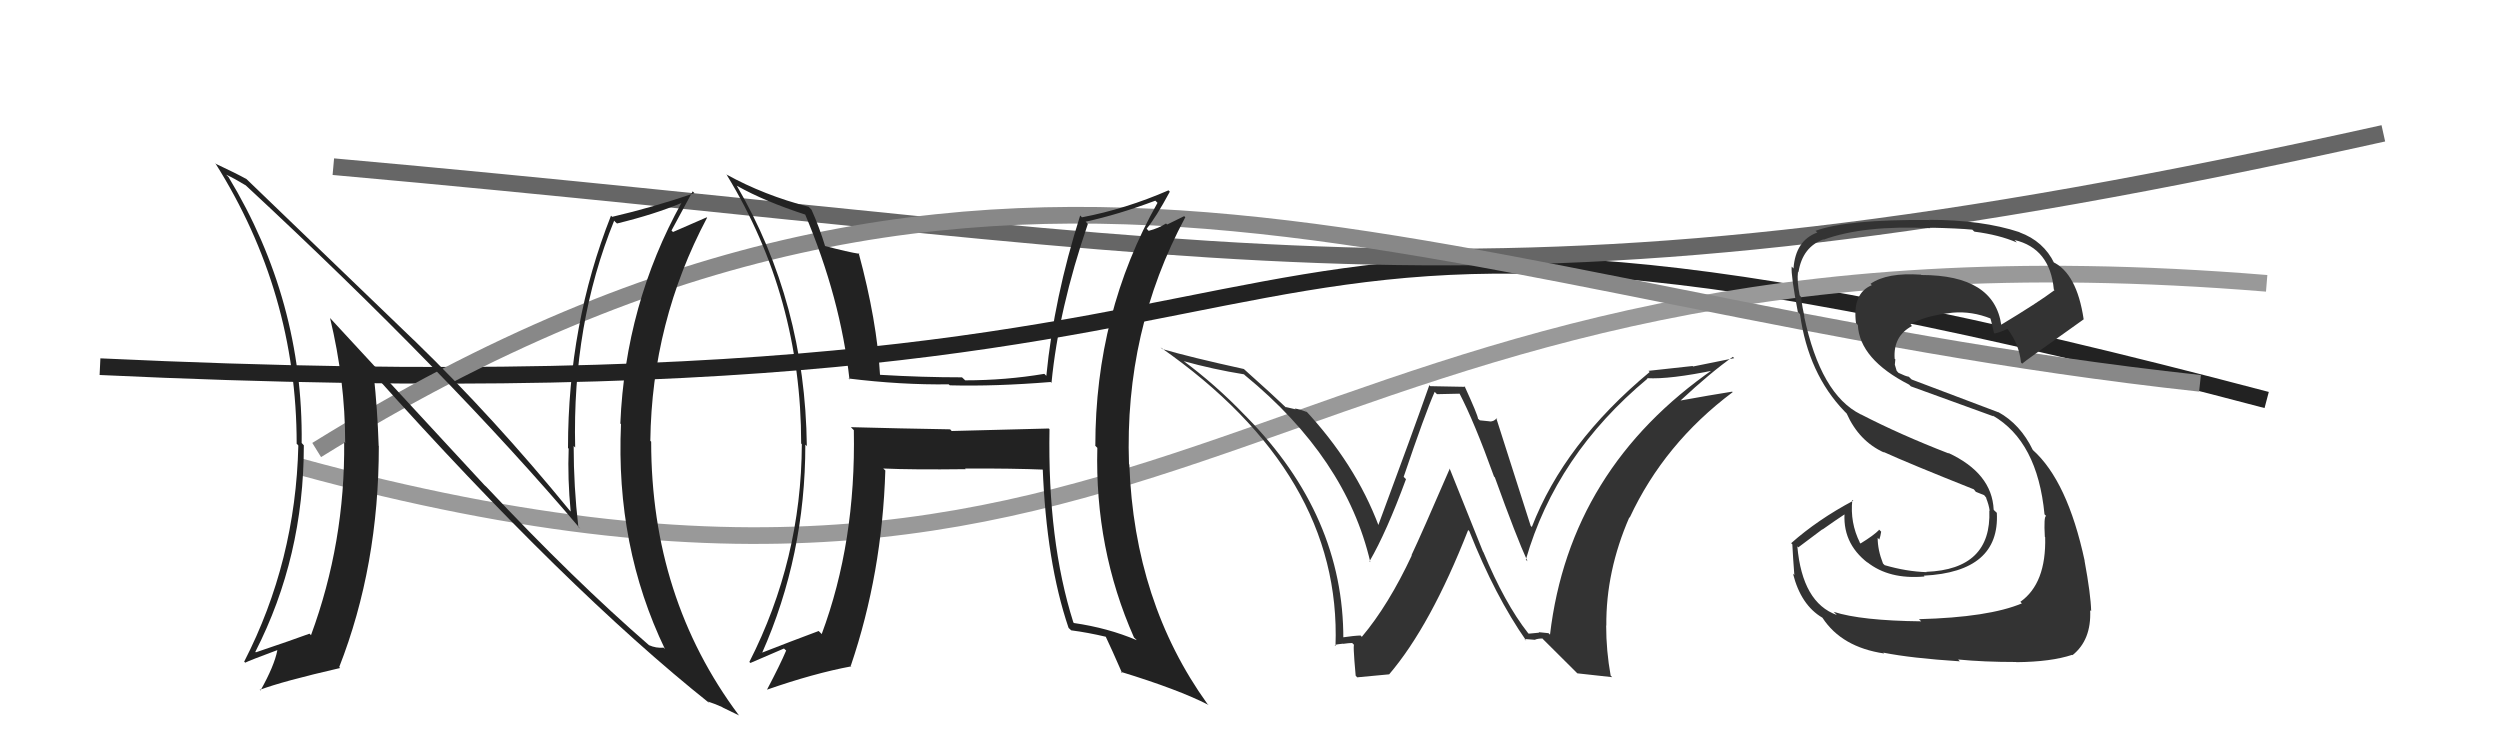
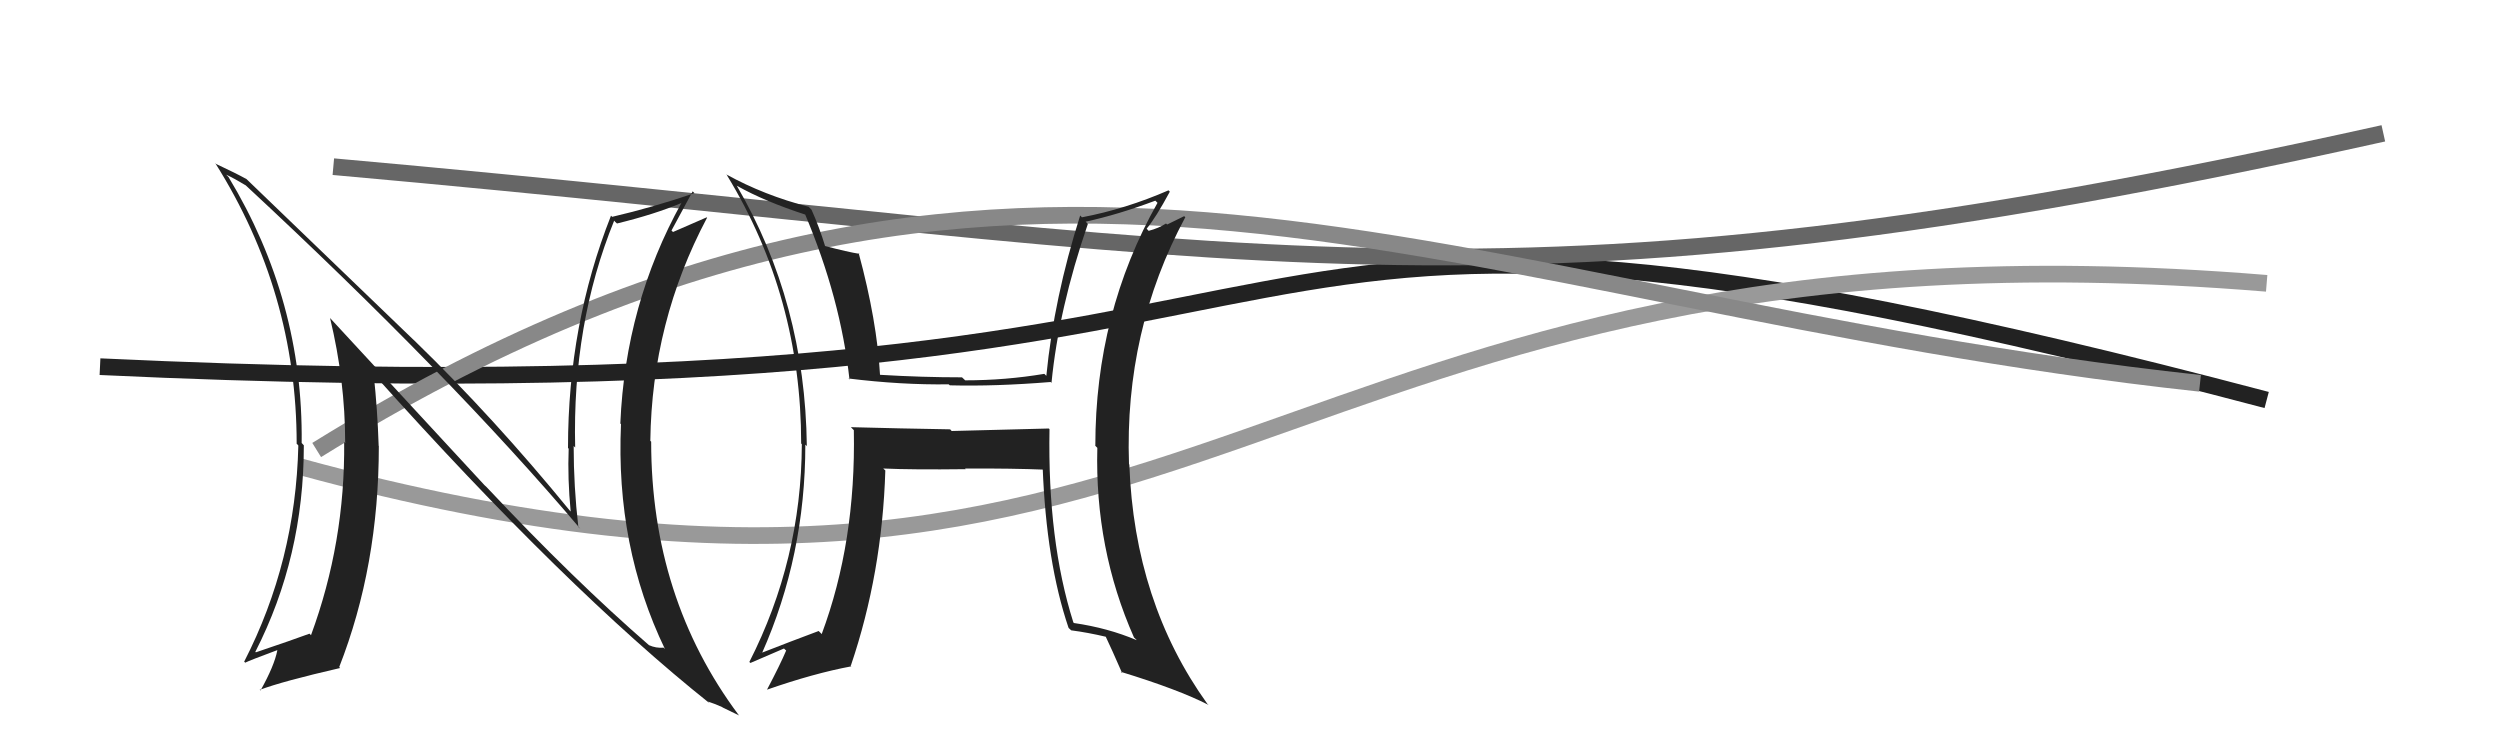
<svg xmlns="http://www.w3.org/2000/svg" width="150" height="44" viewBox="0,0,150,44">
  <path d="M6 22 C91 26,64 5,136 24" stroke="#222" fill="none" />
  <path d="M18 28 C73 43,75 12,136 17" stroke="#999" fill="none" />
  <path d="M20 10 C76 15,89 20,143 8" stroke="#666" fill="none" />
  <path d="M19 27 C61 1,86 18,132 23" stroke="#888" fill="none" />
-   <path fill="#333" d="M115.23 37.24L115.15 37.16L115.27 37.28Q111.66 37.24 110.02 36.71L110.12 36.81L110.21 36.90Q108.14 36.16 107.84 32.78L107.90 32.84L109.34 31.76L109.35 31.77Q110.08 31.25 110.84 30.75L110.73 30.64L110.69 30.60Q110.48 32.56 112.08 33.78L112.11 33.81L112.02 33.72Q113.34 34.78 115.47 34.59L115.43 34.54L115.43 34.54Q120.00 34.31 119.81 30.77L119.64 30.61L119.62 30.58Q119.52 28.39 116.89 27.17L117.02 27.30L116.93 27.21Q114.01 26.08 111.65 24.86L111.66 24.88L111.64 24.86Q109.24 23.67 108.25 18.99L108.19 18.93L108.27 19.01Q108.16 18.56 108.05 17.79L108.04 17.79L107.98 17.72Q107.81 16.87 107.88 16.30L108.03 16.45L107.91 16.32Q108.15 14.82 109.41 14.36L109.37 14.32L109.42 14.38Q111.82 13.50 115.82 13.69L115.70 13.57L115.79 13.66Q117.54 13.70 118.34 13.78L118.42 13.86L118.47 13.90Q119.95 14.09 121.01 14.55L120.95 14.48L120.87 14.40Q123.00 14.90 123.23 17.37L123.35 17.49L123.27 17.41Q122.27 18.16 120.06 19.49L120.07 19.50L120.08 19.52Q119.66 16.50 115.28 16.50L115.18 16.41L115.26 16.48Q113.22 16.34 112.23 17.03L112.36 17.16L112.31 17.11Q111.13 17.60 111.36 19.39L111.47 19.50L111.47 19.50Q111.58 21.56 114.55 23.08L114.70 23.23L114.65 23.18Q115.11 23.34 119.61 24.98L119.64 25.01L119.56 24.93Q122.25 26.48 122.67 30.86L122.69 30.88L122.77 30.96Q122.62 30.96 122.69 32.21L122.70 32.22L122.71 32.23Q122.78 35.01 121.22 36.11L121.31 36.20L121.32 36.20Q119.33 37.04 115.14 37.15ZM117.64 39.72L117.57 39.66L117.49 39.57Q119.00 39.72 120.98 39.72L121.03 39.76L121.00 39.73Q123.07 39.71 124.33 39.29L124.32 39.28L124.35 39.31Q125.49 38.40 125.41 36.61L125.37 36.57L125.47 36.67Q125.45 35.69 125.07 33.63L125.01 33.57L125.08 33.65Q124.05 28.85 121.96 26.99L121.94 26.97L121.97 27.00Q121.22 25.45 119.89 24.72L119.91 24.74L114.70 22.77L114.52 22.60Q114.37 22.59 113.91 22.37L113.80 22.25L113.69 21.88L113.72 21.56L113.68 21.53Q113.58 20.17 114.72 19.56L114.68 19.52L114.63 19.47Q115.44 18.95 117.16 18.76L117.20 18.80L117.16 18.76Q118.32 18.66 119.46 19.12L119.42 19.08L119.41 19.07Q119.45 19.14 119.64 19.98L119.67 20.01L119.67 20.01Q119.96 19.96 120.45 19.73L120.47 19.75L120.42 19.70Q121.14 20.61 121.26 21.75L121.28 21.77L121.33 21.82Q121.37 21.75 125.02 19.16L124.93 19.07L125.02 19.16Q124.61 16.39 123.16 15.71L123.16 15.70L123.26 15.80Q122.62 14.47 121.17 13.94L121.16 13.93L121.17 13.93Q118.93 13.19 115.74 13.19L115.85 13.30L115.74 13.20Q110.80 13.16 108.93 13.85L108.92 13.84L109.04 13.95Q107.73 14.43 107.61 16.11L107.52 16.01L107.50 16.00Q107.45 16.51 107.87 18.72L107.87 18.72L108.00 18.85Q108.50 22.43 110.67 24.68L110.67 24.68L110.80 24.81Q111.54 26.47 113.04 27.15L113.10 27.20L113.00 27.11Q114.51 27.80 118.43 29.36L118.43 29.36L118.55 29.51L119.05 29.71L119.22 29.92L119.16 29.86Q119.34 30.31 119.38 30.65L119.31 30.58L119.36 30.63Q119.50 34.16 115.58 34.31L115.50 34.23L115.60 34.33Q114.38 34.29 113.08 33.91L112.99 33.82L112.98 33.81Q112.66 33.00 112.66 32.27L112.80 32.41L112.76 32.37Q112.83 32.17 112.87 31.90L112.70 31.73L112.75 31.79Q112.43 32.12 111.63 32.61L111.51 32.48L111.60 32.57Q110.99 31.36 111.14 29.99L111.21 30.06L111.20 30.04Q109.06 31.18 107.47 32.59L107.61 32.74L107.54 32.67Q107.58 33.47 107.66 34.50L107.56 34.40L107.58 34.42Q108.05 36.30 109.34 37.06L109.30 37.02L109.35 37.07Q110.50 38.83 113.05 39.21L112.99 39.15L113.01 39.16Q114.66 39.49 117.59 39.68Z" />
  <path fill="#222" d="M29.07 29.11L19.82 19.10L19.80 19.07Q20.71 22.83 20.71 26.57L20.64 26.50L20.65 26.51Q20.71 32.55 18.66 38.11L18.58 38.03L18.57 38.02Q17.60 38.38 15.35 39.14L15.38 39.17L15.32 39.11Q18.23 33.42 18.23 26.72L18.12 26.60L18.10 26.58Q18.20 18.05 13.71 10.62L13.71 10.62L13.57 10.48Q14.05 10.70 14.74 11.12L14.76 11.14L14.70 11.08Q26.98 22.48 34.82 31.73L34.64 31.56L34.70 31.61Q34.42 29.20 34.42 26.76L34.33 26.67L34.51 26.85Q34.33 19.44 36.85 13.24L36.91 13.31L37.02 13.41Q39.31 12.85 40.91 12.17L40.77 12.02L40.90 12.15Q37.52 18.25 37.22 25.41L37.18 25.37L37.26 25.45Q36.93 32.78 39.90 38.95L39.89 38.94L39.82 38.86Q39.36 38.90 38.94 38.71L38.99 38.75L38.95 38.72Q34.42 34.79 29.20 29.23L29.17 29.20ZM42.46 42.07L42.52 42.13L42.47 42.09Q42.93 42.24 43.34 42.43L43.36 42.45L44.35 42.93L44.32 42.90Q39.07 35.87 39.07 26.50L39.19 26.62L39.02 26.45Q39.11 19.31 42.42 13.07L42.46 13.11L42.40 13.04Q41.79 13.31 40.38 13.92L40.32 13.86L40.29 13.83Q40.72 13.04 41.56 11.48L41.61 11.53L41.67 11.59Q39.17 12.44 36.73 13.01L36.65 12.93L36.66 12.94Q34.08 19.46 34.08 26.88L33.97 26.77L34.12 26.92Q34.05 28.71 34.24 30.69L34.14 30.59L34.20 30.65Q29.64 25.07 24.89 20.46L24.75 20.33L14.65 10.61L14.78 10.74Q14.17 10.40 12.95 9.83L13.03 9.90L12.91 9.78Q17.80 17.53 17.80 26.63L17.83 26.65L17.90 26.73Q17.74 33.68 14.65 39.70L14.83 39.87L14.71 39.76Q14.99 39.62 16.63 39.01L16.67 39.05L16.64 39.02Q16.46 39.95 15.63 41.43L15.53 41.34L15.59 41.39Q16.94 40.88 20.41 40.08L20.28 39.95L20.35 40.03Q22.73 33.96 22.73 26.76L22.70 26.73L22.72 26.75Q22.65 24.58 22.42 22.45L22.39 22.42L22.48 22.51Q33.98 35.35 42.58 42.20Z" />
-   <path fill="#333" d="M91.69 37.99L91.72 38.02L91.68 37.98Q90.29 36.21 89.00 33.12L88.98 33.10L86.97 28.09L86.99 28.11Q85.30 32.02 84.69 33.31L84.81 33.43L84.71 33.32Q83.31 36.31 81.71 38.21L81.60 38.10L81.64 38.13Q81.26 38.14 80.50 38.25L80.54 38.29L80.60 38.36Q80.63 30.96 74.80 25.02L74.76 24.98L74.71 24.93Q72.93 23.07 70.92 21.59L70.88 21.55L70.99 21.66Q72.78 22.16 74.64 22.46L74.75 22.57L74.69 22.51Q80.77 27.49 82.22 33.73L82.12 33.63L82.17 33.68Q83.18 31.95 84.36 28.75L84.20 28.59L84.22 28.61Q85.51 24.80 86.08 23.51L86.22 23.65L87.60 23.62L87.55 23.57Q88.46 25.31 89.64 28.59L89.73 28.68L89.69 28.64Q91.00 32.27 91.65 33.68L91.55 33.58L91.55 33.58Q93.36 27.29 98.85 22.72L98.98 22.85L98.82 22.69Q100.19 22.77 102.93 22.20L102.85 22.12L102.85 22.12Q94.18 28.11 93.00 38.08L92.91 37.99L92.32 37.93L92.35 37.96Q92.07 37.98 91.72 38.02ZM94.64 40.40L96.73 40.63L96.64 40.54Q96.37 39.05 96.37 37.53L96.29 37.44L96.38 37.54Q96.35 34.28 97.76 31.04L97.70 30.98L97.78 31.06Q99.85 26.61 103.96 23.53L103.92 23.49L103.92 23.50Q102.65 23.70 100.78 24.04L100.81 24.07L100.80 24.06Q102.67 22.32 103.97 21.41L104.05 21.49L101.58 21.99L101.56 21.96Q100.25 22.10 98.91 22.25L99.09 22.43L98.98 22.32Q93.85 26.59 91.91 31.62L91.83 31.54L91.84 31.55Q91.14 29.33 89.77 25.07L89.89 25.19L89.80 25.09Q89.65 25.29 89.39 25.29L89.38 25.28L88.79 25.22L88.68 25.12Q88.67 24.91 87.87 23.16L87.92 23.21L85.82 23.17L85.76 23.11Q84.78 25.90 82.69 31.53L82.79 31.64L82.73 31.57Q81.32 27.81 78.24 24.53L78.30 24.59L78.43 24.73Q77.99 24.55 77.68 24.51L77.74 24.56L77.14 24.42L77.18 24.47Q76.41 23.73 74.62 22.13L74.66 22.17L74.63 22.14Q71.40 21.43 69.73 20.94L69.67 20.88L69.63 20.84Q80.51 28.44 80.13 38.76L80.04 38.67L80.08 38.71Q80.21 38.65 80.58 38.62L80.65 38.69L80.59 38.63Q80.94 38.58 81.13 38.58L81.17 38.62L81.27 38.72Q81.15 38.45 81.34 40.54L81.43 40.64L83.35 40.46L83.35 40.46Q85.84 37.54 88.09 31.80L88.10 31.81L88.16 31.87Q89.71 35.78 91.58 38.45L91.48 38.35L91.47 38.34Q91.85 38.37 92.12 38.39L92.12 38.40L92.10 38.38Q92.28 38.31 92.55 38.31L92.59 38.36L94.60 40.36Z" />
  <path fill="#222" d="M62.93 25.71L62.93 25.71L57.10 25.86L57.01 25.76Q53.98 25.71 51.05 25.63L51.21 25.79L51.23 25.81Q51.36 32.53 49.30 38.05L49.29 38.03L49.12 37.86Q47.43 38.49 45.67 39.18L45.56 39.06L45.71 39.21Q48.32 33.34 48.32 26.68L48.47 26.82L48.41 26.76Q48.31 18.17 44.20 11.13L44.33 11.26L44.22 11.15Q45.89 12.09 48.36 12.89L48.29 12.82L48.29 12.82Q50.44 17.91 50.97 22.78L50.99 22.80L50.91 22.71Q54.07 23.10 56.93 23.06L56.92 23.06L56.99 23.12Q59.72 23.19 63.04 22.92L62.93 22.82L63.09 22.97Q63.52 18.54 65.27 13.44L65.28 13.44L65.14 13.30Q67.08 12.88 69.32 12.04L69.36 12.08L69.45 12.17Q65.72 18.79 65.72 26.74L65.70 26.73L65.84 26.87Q65.68 32.92 68.04 38.25L68.16 38.36L68.20 38.41Q66.49 37.68 64.43 37.38L64.46 37.41L64.40 37.34Q62.85 32.45 62.97 25.75ZM64.13 37.69L64.23 37.78L64.27 37.82Q65.27 37.95 66.37 38.21L66.30 38.14L66.33 38.17Q66.68 38.90 67.33 40.39L67.25 40.31L67.25 40.31Q70.71 41.37 72.50 42.29L72.53 42.31L72.44 42.23Q68.06 36.13 67.76 27.87L67.76 27.87L67.74 27.85Q67.46 19.85 71.12 13.03L71.05 12.97L70.03 13.47L69.96 13.41Q69.53 13.69 68.92 13.85L68.88 13.81L68.80 13.72Q69.35 13.06 70.19 11.50L70.07 11.38L70.11 11.42Q67.54 12.54 64.91 13.04L64.90 13.02L64.81 12.93Q63.24 17.87 62.78 22.55L62.65 22.42L62.66 22.43Q60.34 22.82 57.91 22.82L57.88 22.79L57.72 22.64Q55.33 22.64 52.82 22.49L52.82 22.49L52.80 22.48Q52.62 19.25 51.52 15.18L51.63 15.29L51.57 15.23Q50.90 15.13 49.46 14.75L49.46 14.75L49.52 14.81Q49.15 13.60 48.69 12.58L48.53 12.42L48.53 12.41Q45.85 11.72 43.57 10.46L43.67 10.56L43.62 10.52Q48.07 17.82 48.07 26.61L48.10 26.64L48.11 26.66Q48.08 33.59 44.96 39.72L45.01 39.76L45.02 39.78Q45.71 39.48 47.04 38.91L47.10 38.97L47.17 39.03Q46.82 39.86 46.02 41.38L45.87 41.24L46.02 41.38Q48.83 40.40 51.08 39.98L50.96 39.86L51.05 39.94Q52.93 34.40 53.12 28.23L53.08 28.19L52.99 28.11Q54.75 28.19 57.94 28.15L57.80 28.00L57.90 28.11Q60.79 28.10 62.70 28.18L62.63 28.12L62.56 28.04Q62.78 33.74 64.11 37.66Z" />
</svg>